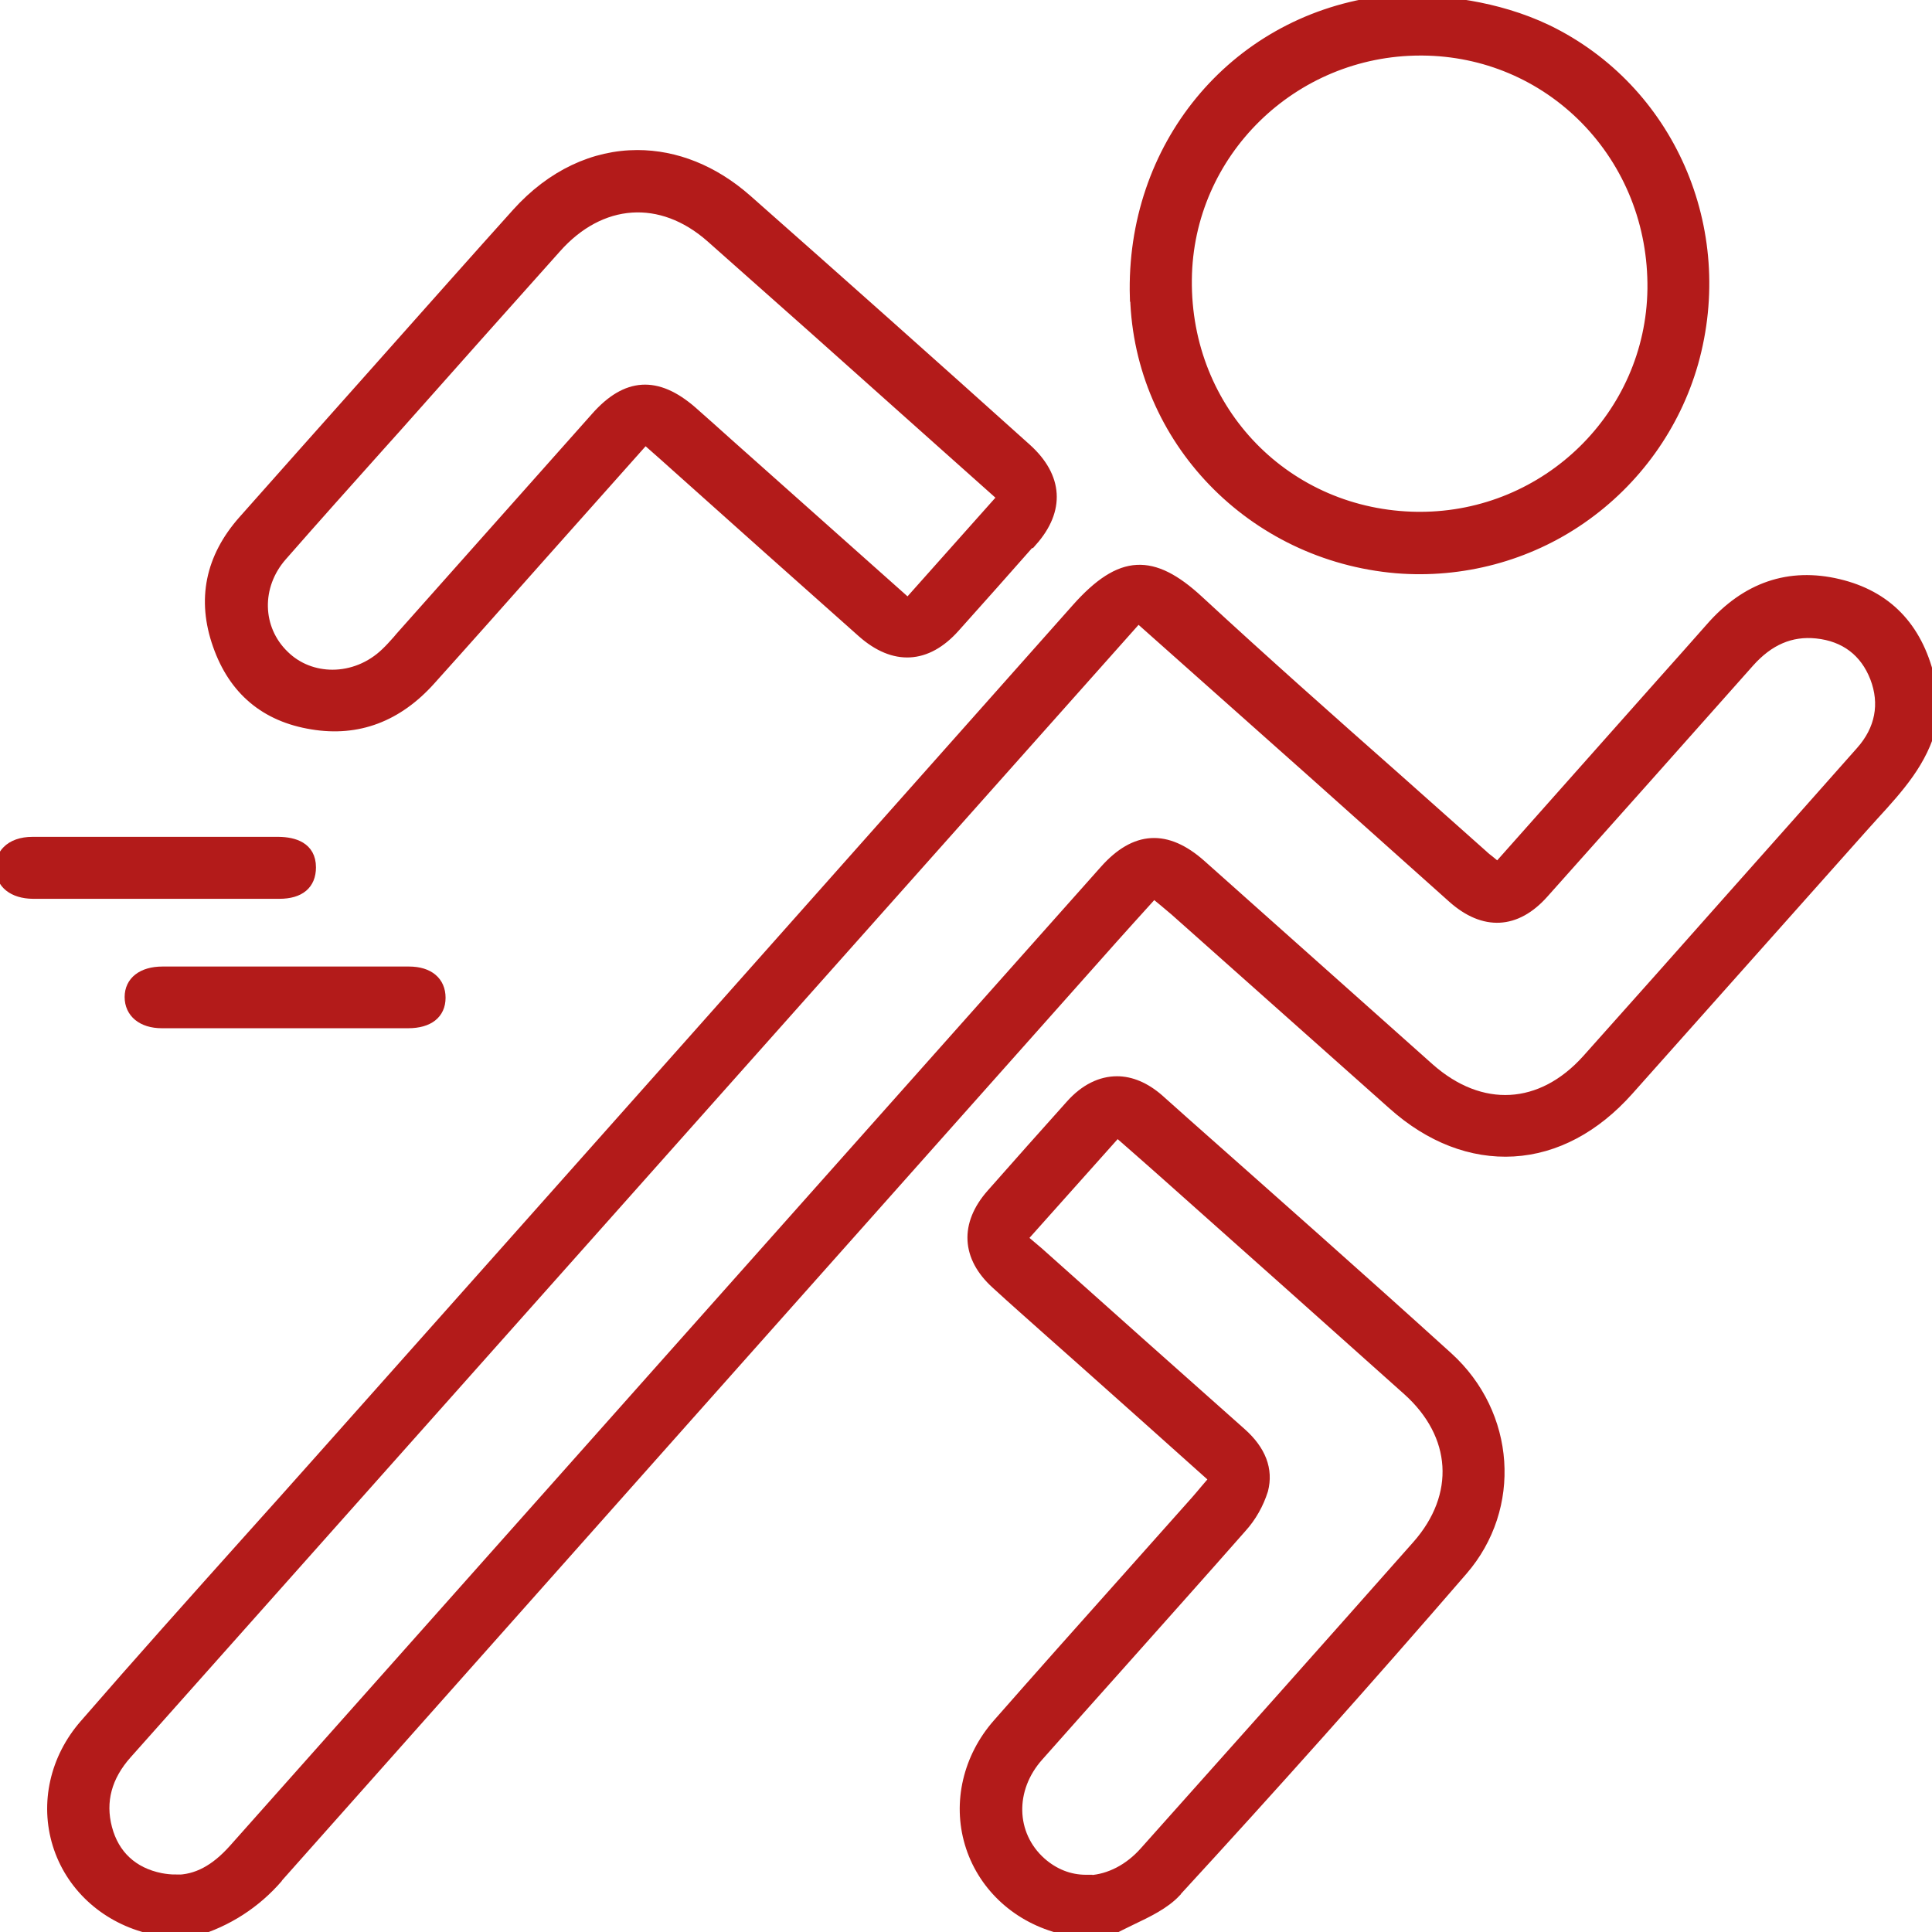
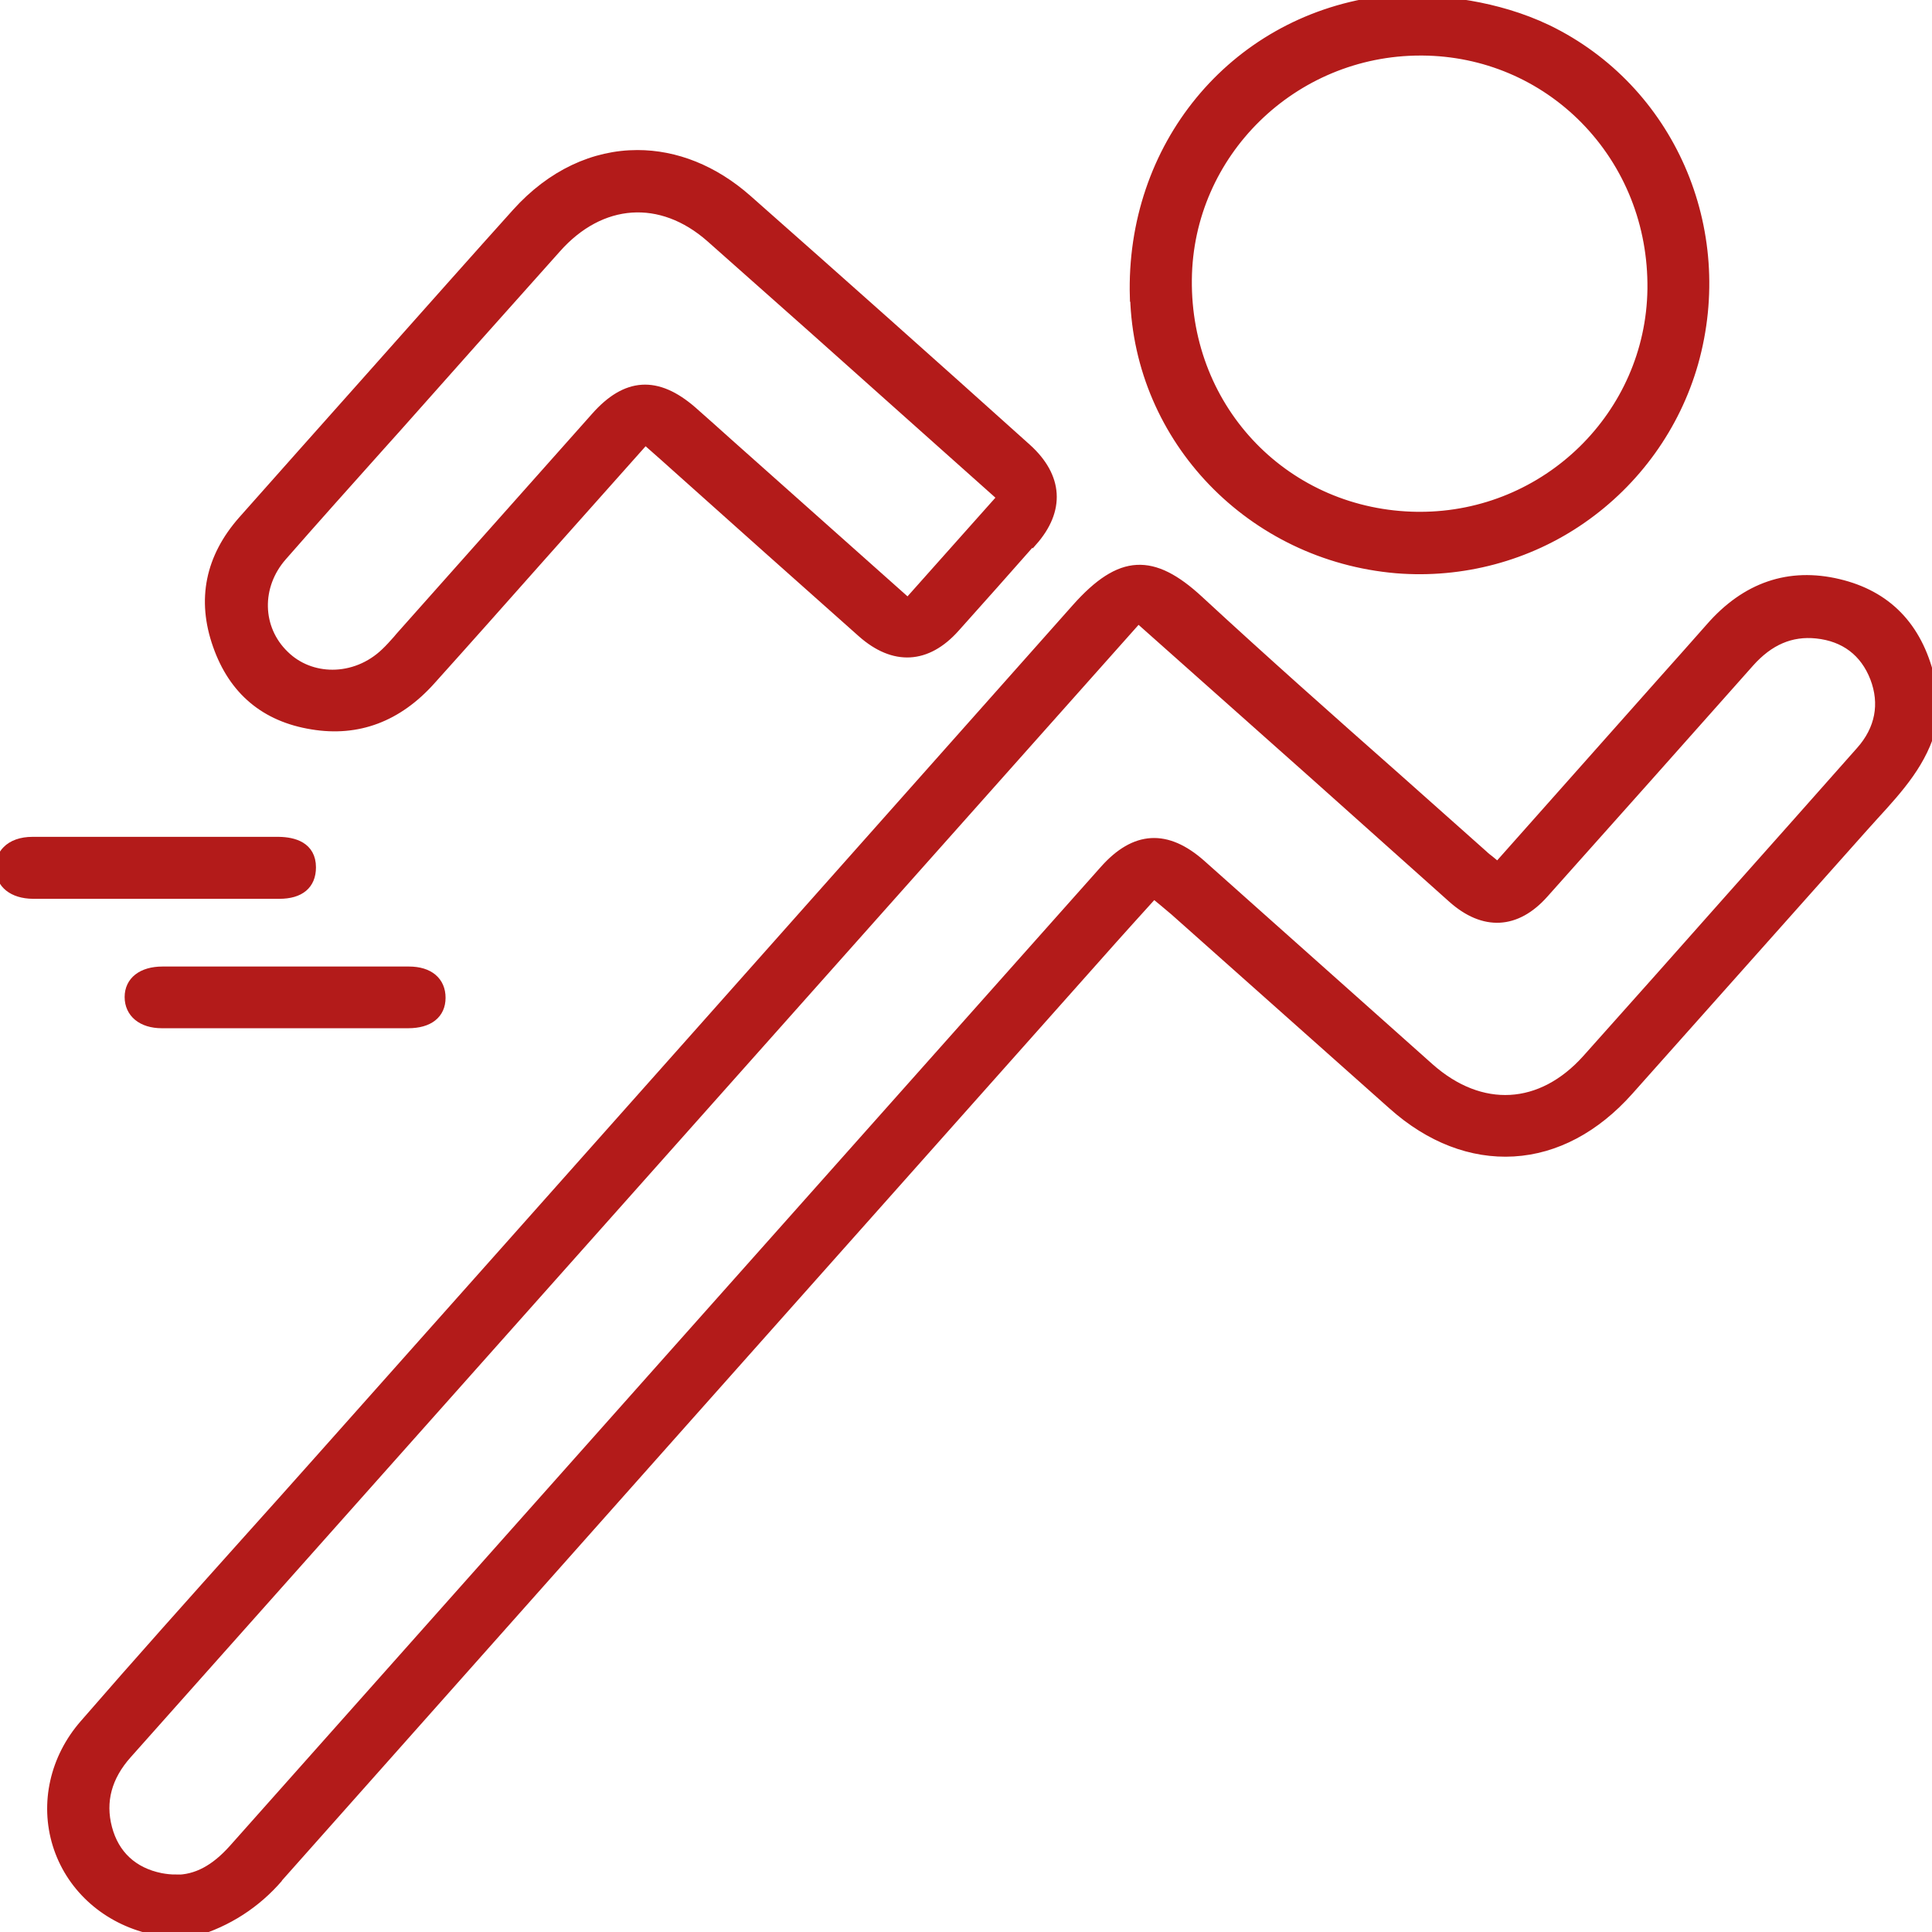
<svg xmlns="http://www.w3.org/2000/svg" width="72" height="72" viewBox="0 0 72 72" fill="none">
  <g id="Layer_1" clip-path="url(#clip0_1371_1901)">
    <path id="Vector" d="M10.357 69.987C20.523 58.545 30.69 47.111 40.865 35.678C41.265 35.225 41.664 34.781 42.072 34.327L42.998 33.303L43.361 33.602C43.516 33.729 43.643 33.838 43.77 33.946C46.484 36.358 49.189 38.77 51.903 41.182C53.283 42.415 54.844 43.013 56.405 42.923C57.976 42.832 59.455 42.043 60.699 40.647L69.404 30.873C69.54 30.719 69.685 30.564 69.821 30.41C70.775 29.368 71.673 28.379 72.009 27.001V25.405C71.973 25.36 71.945 25.306 71.918 25.251C71.455 23.347 70.311 22.178 68.514 21.752C66.681 21.316 65.065 21.86 63.731 23.393C63.141 24.064 62.55 24.725 61.952 25.396L55.815 32.305L55.507 32.051C55.425 31.988 55.352 31.934 55.289 31.87C54.209 30.909 53.129 29.948 52.048 28.987C49.616 26.838 47.11 24.617 44.687 22.377C43.797 21.552 43.071 21.189 42.372 21.226C41.664 21.262 40.947 21.724 40.103 22.676C30.699 33.266 21.295 43.847 11.882 54.419C11.001 55.408 10.121 56.396 9.231 57.384C7.225 59.624 5.147 61.945 3.141 64.257C2.033 65.526 1.661 67.204 2.133 68.736C2.605 70.268 3.858 71.438 5.473 71.864C5.591 71.9 5.691 71.946 5.782 71.991H7.253C8.469 71.637 9.549 70.939 10.375 69.978L10.357 69.987ZM6.545 70.033C6.363 70.033 6.181 70.014 5.991 69.978C4.956 69.77 4.266 69.126 4.003 68.129C3.74 67.131 3.994 66.206 4.738 65.372C7.988 61.718 11.237 58.073 14.478 54.428L42.417 23.039L48.953 28.851C50.678 30.392 52.402 31.934 54.127 33.475C55.298 34.518 56.505 34.454 57.531 33.303C60.091 30.438 62.65 27.563 65.201 24.689C65.927 23.873 66.744 23.52 67.697 23.619C68.75 23.728 69.495 24.299 69.867 25.26C70.239 26.23 70.057 27.183 69.34 27.989C67.725 29.812 66.118 31.625 64.502 33.439C62.723 35.452 60.935 37.455 59.138 39.468C57.44 41.363 55.189 41.49 53.274 39.795C50.442 37.265 47.6 34.744 44.768 32.215C43.48 31.072 42.299 31.136 41.156 32.423C30.336 44.582 19.516 56.74 8.696 68.908C8.015 69.67 7.325 70.042 6.545 70.042V70.033Z" fill="#B31B1A" stroke="#B31B1A" stroke-width="0.35" />
-     <path id="Vector_2" d="M43.834 70.513C47.428 66.605 51.023 62.58 54.517 58.536C56.551 56.188 56.306 52.688 53.973 50.566C50.723 47.619 47.374 44.663 44.142 41.798L43.198 40.955C42.69 40.511 42.154 40.284 41.628 40.284C41.02 40.284 40.42 40.574 39.894 41.164C38.905 42.27 37.915 43.376 36.935 44.491C35.936 45.625 36 46.849 37.107 47.855C37.779 48.472 38.46 49.07 39.141 49.678C39.522 50.013 39.894 50.348 40.275 50.684C41.873 52.107 43.47 53.531 45.077 54.972L45.24 55.118L44.914 55.498C44.787 55.653 44.669 55.788 44.551 55.925C43.679 56.904 42.808 57.883 41.927 58.871C40.339 60.648 38.75 62.434 37.171 64.23C36.063 65.49 35.673 67.167 36.127 68.7C36.581 70.232 37.815 71.42 39.431 71.864C39.549 71.909 39.64 71.946 39.74 72H41.319C41.591 71.846 41.873 71.71 42.154 71.574C42.799 71.266 43.407 70.975 43.834 70.522V70.513ZM40.602 70.042C40.557 70.042 40.511 70.042 40.466 70.042C39.858 70.042 39.286 69.815 38.805 69.389C37.661 68.364 37.625 66.669 38.714 65.454C39.712 64.329 40.711 63.205 41.709 62.09C43.234 60.376 44.759 58.672 46.275 56.949C46.647 56.541 46.92 56.051 47.083 55.535C47.283 54.764 47.001 54.039 46.266 53.386C43.743 51.146 41.228 48.907 38.714 46.658L38.115 46.15L41.637 42.206L42.227 42.723C42.653 43.095 43.062 43.458 43.47 43.82C46.466 46.486 49.461 49.152 52.448 51.826C54.29 53.477 54.436 55.734 52.802 57.584C49.425 61.401 46.039 65.2 42.644 68.999C42.072 69.643 41.346 70.014 40.611 70.06L40.602 70.042Z" fill="#B31B1A" stroke="#B31B1A" stroke-width="0.35" />
    <path id="Vector_3" d="M42.291 11.071C42.445 16.384 46.639 20.727 52.039 21.189C54.481 21.389 56.941 20.736 58.947 19.34C60.962 17.943 62.442 15.885 63.114 13.528C64.52 8.541 62.233 3.309 57.667 1.097C55.734 0.172 53.673 0 52.448 0C51.767 0 51.349 0.054 51.331 0.054C45.921 0.843 42.118 5.476 42.281 11.071H42.291ZM52.938 1.895C52.938 1.895 52.983 1.895 53.011 1.895C55.307 1.913 57.458 2.82 59.065 4.452C60.708 6.129 61.598 8.369 61.57 10.771C61.507 15.468 57.64 19.249 52.92 19.249C52.893 19.249 52.856 19.249 52.829 19.249C47.964 19.195 44.188 15.323 44.242 10.418C44.288 5.703 48.182 1.895 52.938 1.895Z" fill="#B31B1A" stroke="#B31B1A" stroke-width="0.35" />
    <path id="Vector_4" d="M38.478 20.183C39.522 19.004 39.44 17.771 38.269 16.71C34.819 13.609 31.316 10.49 27.857 7.435C26.596 6.32 25.171 5.767 23.755 5.767C22.139 5.767 20.55 6.492 19.252 7.934C18.49 8.777 17.736 9.629 16.974 10.481L15.957 11.624C15.14 12.54 14.332 13.455 13.515 14.371C12.027 16.039 10.538 17.717 9.049 19.394C7.824 20.781 7.506 22.35 8.105 24.045C8.695 25.732 9.885 26.729 11.636 27.01C13.334 27.291 14.823 26.729 16.057 25.351C17.419 23.837 18.762 22.323 20.114 20.799L24.045 16.384L24.435 16.728C24.671 16.937 24.889 17.127 25.098 17.318C27.44 19.412 29.773 21.498 32.124 23.583C33.313 24.635 34.538 24.571 35.591 23.393C36.553 22.323 37.506 21.244 38.459 20.165L38.478 20.183ZM33.821 22.459L27.14 16.511C26.695 16.112 26.251 15.713 25.797 15.314C24.481 14.172 23.337 14.244 22.193 15.541C19.761 18.27 17.337 21.008 14.904 23.737L14.813 23.846C14.668 24.009 14.523 24.172 14.369 24.317C13.806 24.861 13.089 25.133 12.39 25.133C11.736 25.133 11.092 24.898 10.602 24.417C9.576 23.429 9.54 21.842 10.52 20.727C11.727 19.349 12.944 17.989 14.169 16.62L14.804 15.912C16.774 13.691 18.753 11.47 20.732 9.257C22.384 7.39 24.635 7.235 26.478 8.858C29.001 11.089 31.506 13.319 34.039 15.586L37.343 18.533L33.83 22.477L33.821 22.459Z" fill="#B31B1A" stroke="#B31B1A" stroke-width="0.35" />
    <path id="Vector_5" d="M10.393 31.362H4.575C4.139 31.362 3.712 31.362 3.277 31.362C2.587 31.362 1.897 31.362 1.207 31.362C0.799 31.362 0.463 31.48 0.254 31.698C0.09 31.861 0.009 32.088 0.009 32.342C0.009 32.94 0.481 33.312 1.225 33.321C4.284 33.321 7.352 33.321 10.411 33.321C11.183 33.321 11.6 32.967 11.6 32.323C11.6 31.544 10.947 31.371 10.393 31.362Z" fill="#B31B1A" stroke="#B31B1A" stroke-width="0.35" />
    <path id="Vector_6" d="M4.82 37.156C4.82 37.754 5.292 38.144 6.028 38.144C9.087 38.144 12.155 38.144 15.214 38.144C15.985 38.144 16.43 37.791 16.43 37.183C16.43 36.576 15.994 36.195 15.241 36.195H6.055C5.292 36.195 4.82 36.567 4.82 37.156Z" fill="#B31B1A" stroke="#B31B1A" stroke-width="0.35" />
  </g>
  <defs>
    <clipPath id="clip0_1371_1901">
      <rect width="72" height="72" fill="white" />
    </clipPath>
  </defs>
</svg>